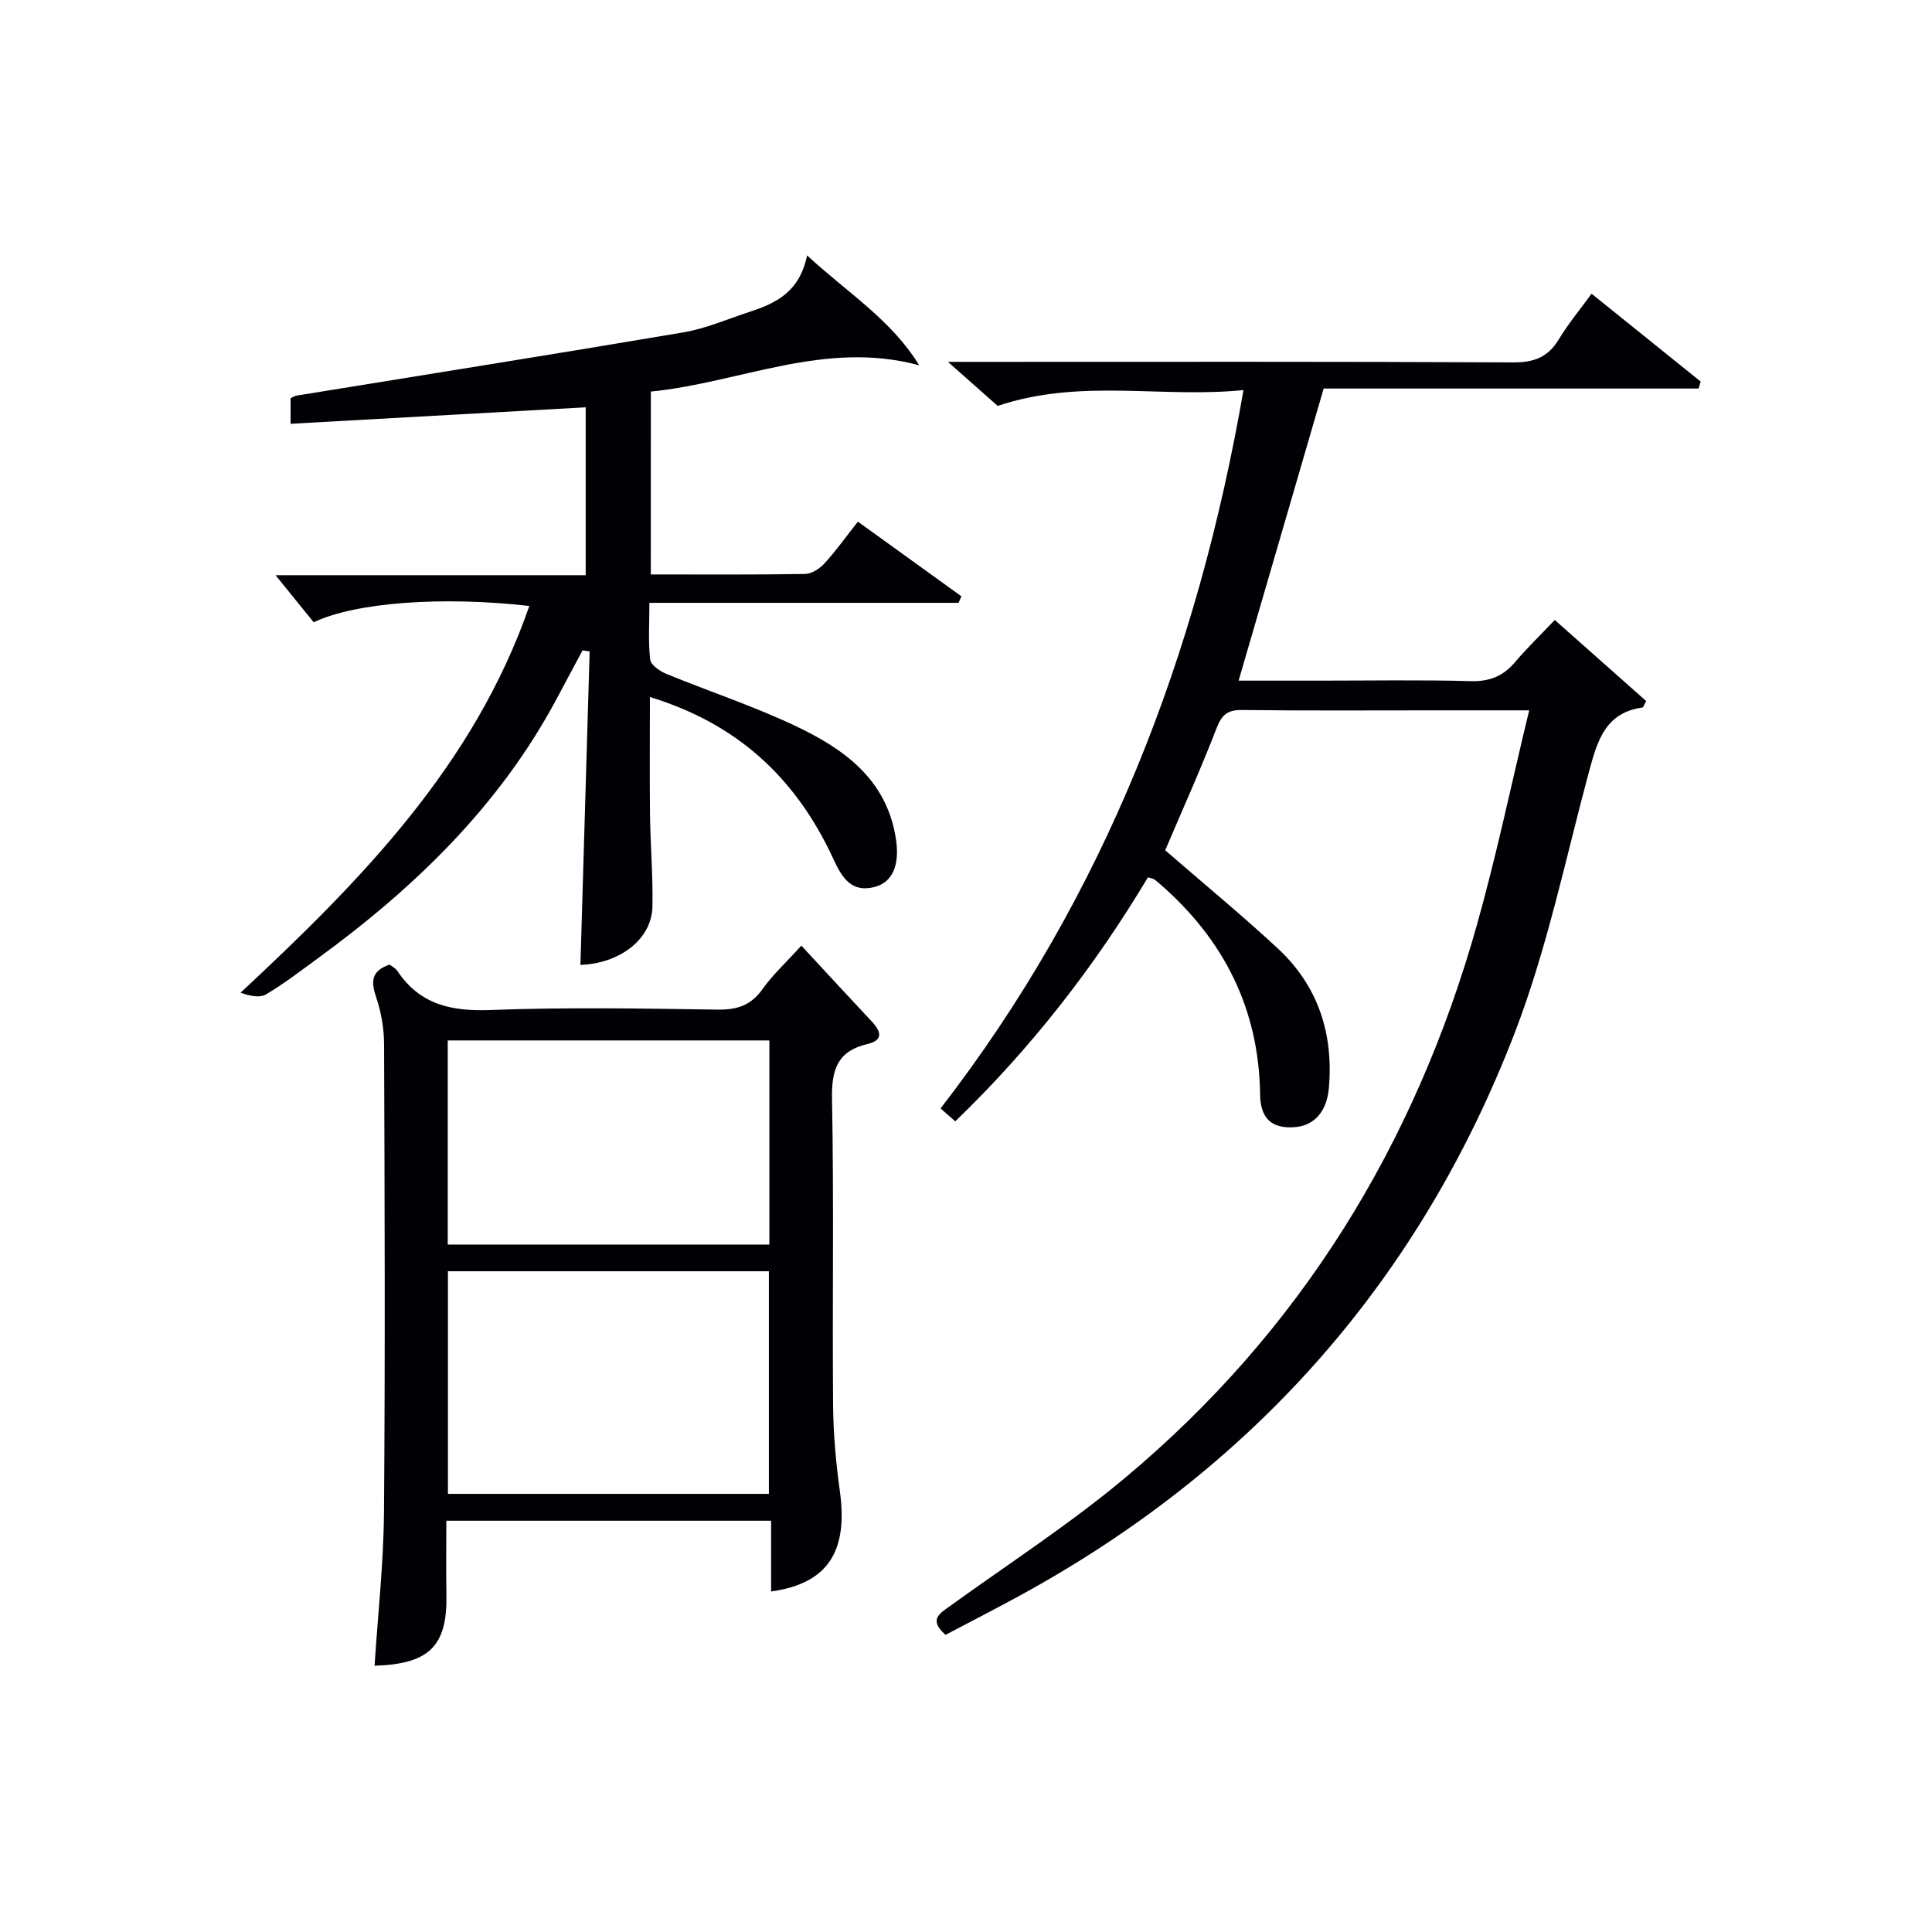
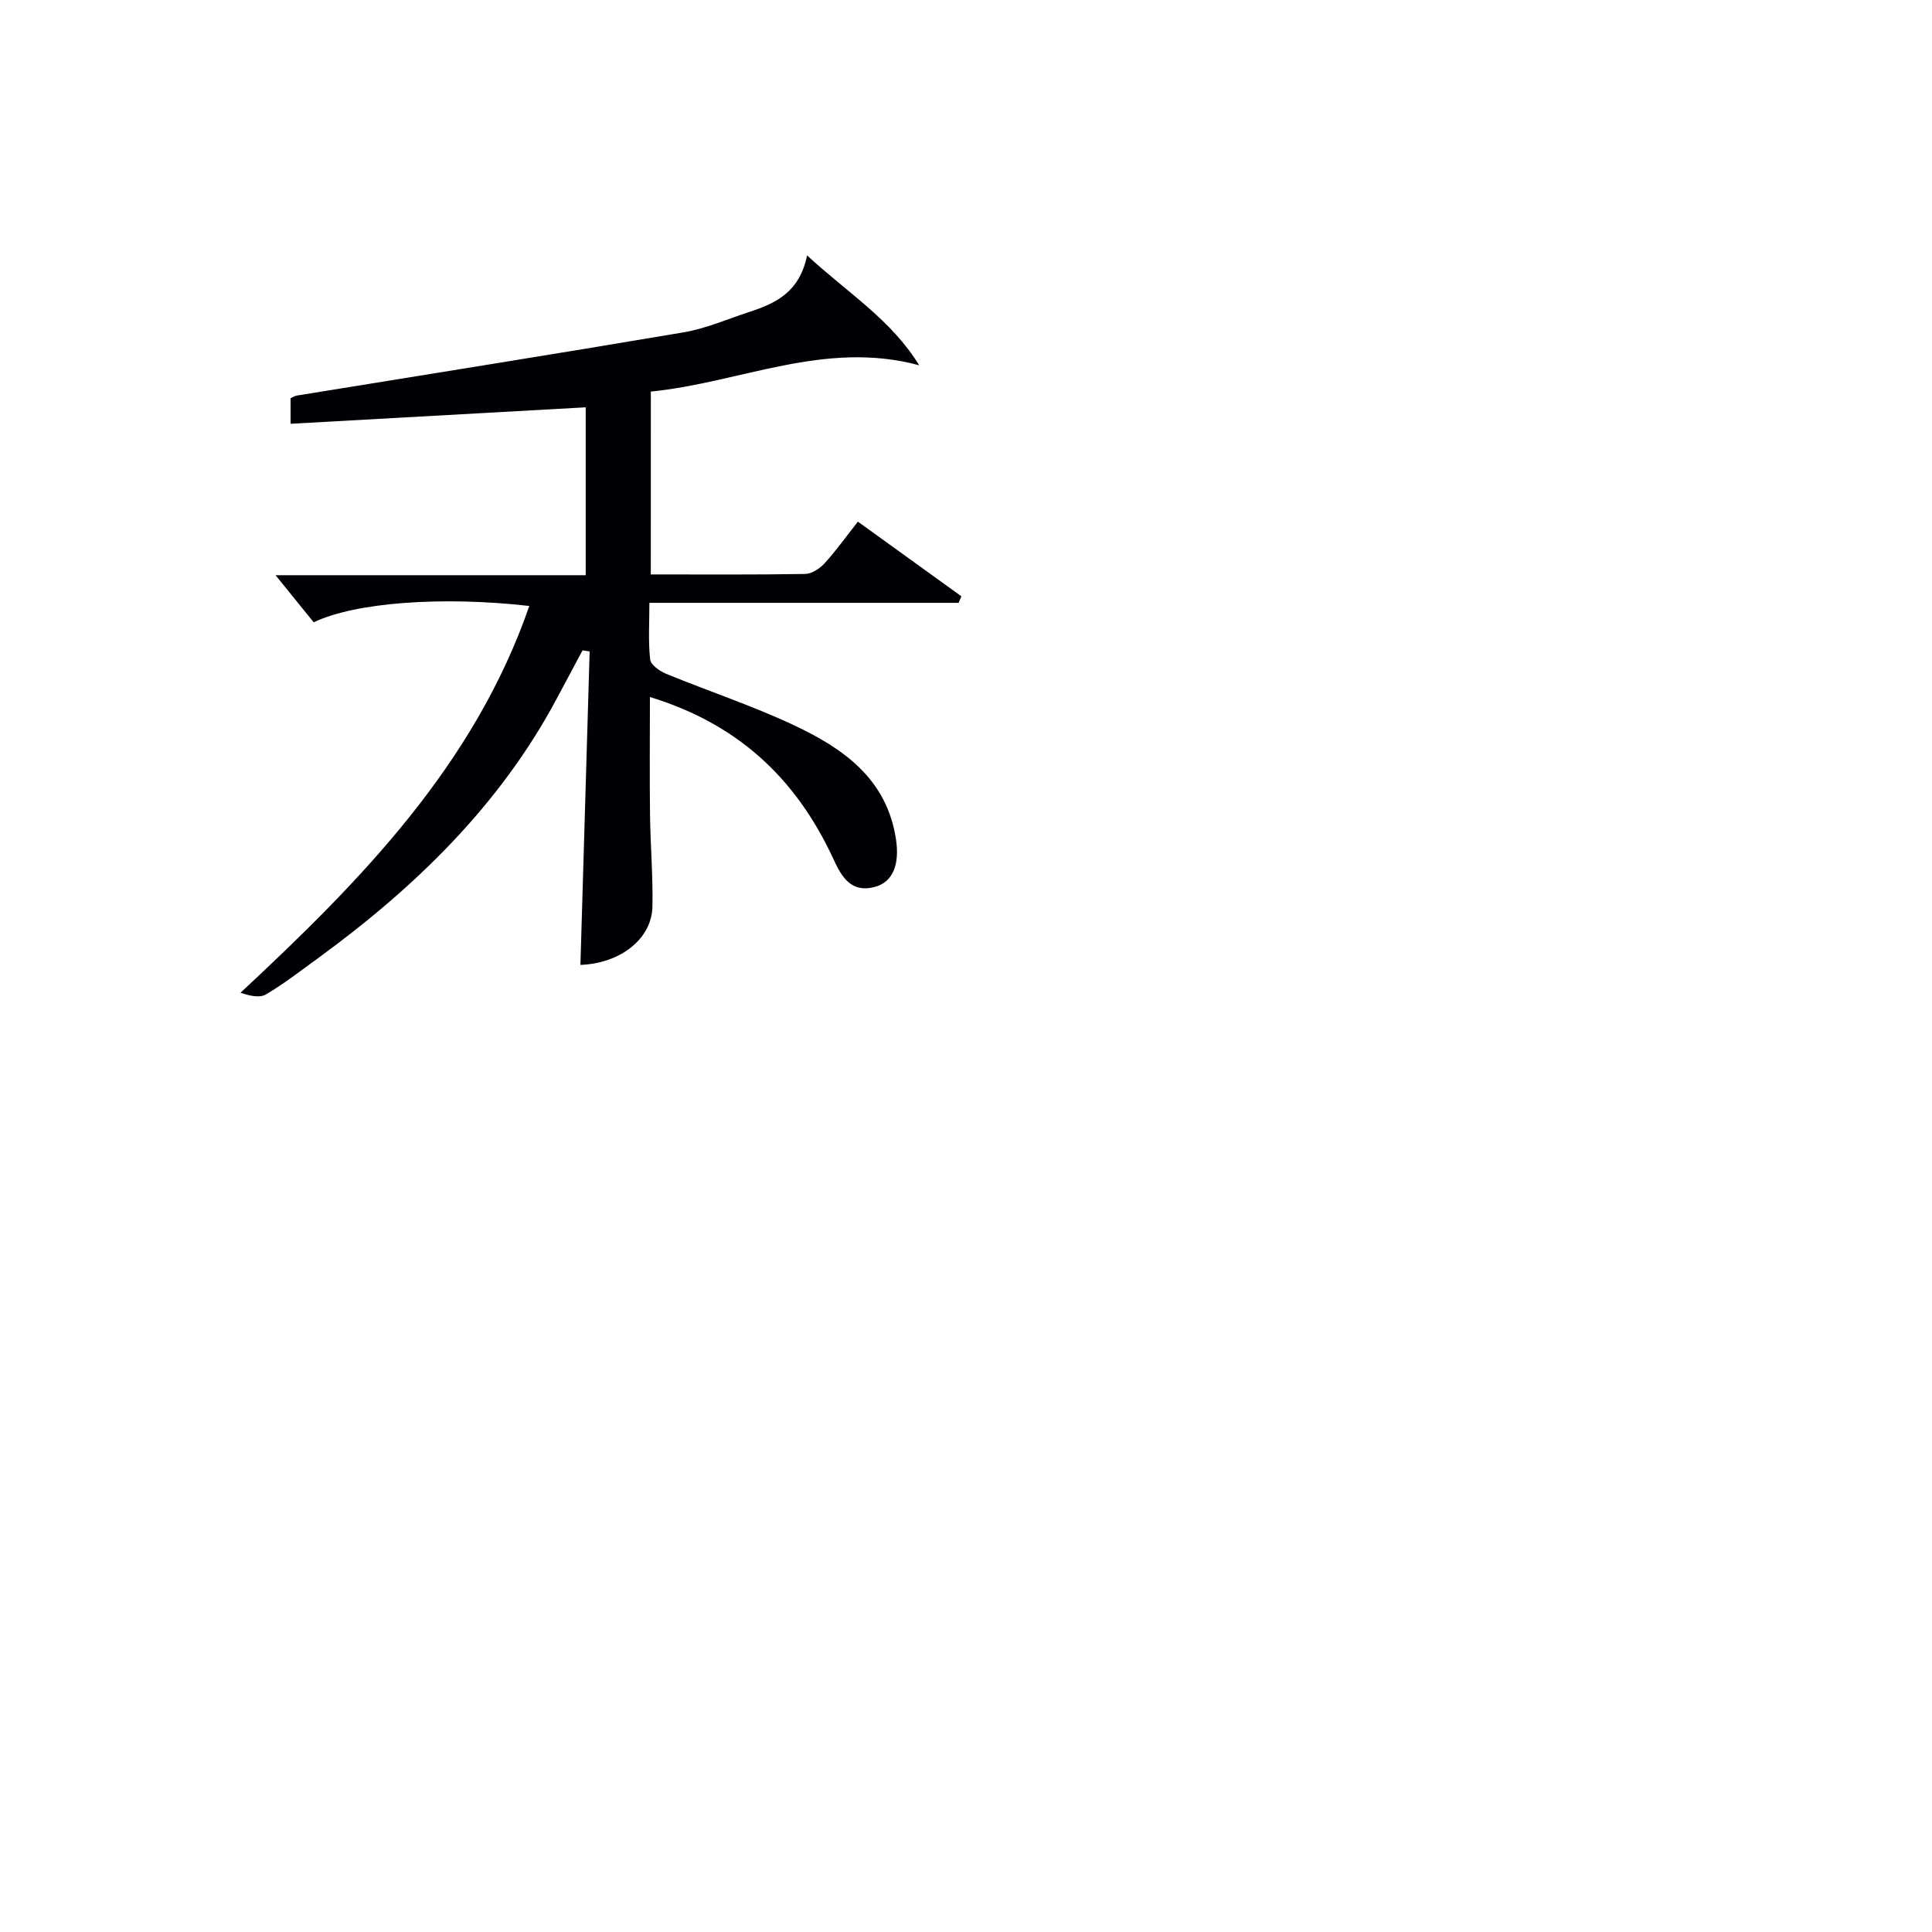
<svg xmlns="http://www.w3.org/2000/svg" enable-background="new 0 0 400 400" viewBox="0 0 400 400">
  <g fill="#010105">
-     <path d="m195.76 338.48c-3.54-3.13-1.25-4.4.93-5.97 12.14-8.76 24.76-16.94 36.22-26.52 36.31-30.35 60.04-69.01 72.84-114.39 4.08-14.47 7.15-29.23 10.85-44.53-7.2 0-13.33 0-19.47 0-13.33 0-26.66.09-39.99-.07-3-.04-4.19.99-5.27 3.78-3.34 8.64-7.15 17.09-10.63 25.26 7.81 6.78 15.76 13.32 23.3 20.31 8.34 7.74 11.57 17.61 10.59 28.91-.42 4.84-3 7.82-7.13 8.11-4.71.33-7.04-1.8-7.11-6.75-.23-17.72-7.48-32.08-20.74-43.6-.38-.33-.75-.67-1.16-.94-.26-.17-.6-.21-1.32-.44-10.99 18.38-24.07 35.26-39.89 50.52-.99-.87-1.9-1.67-3.05-2.67 33.93-43.86 53.18-93.69 62.72-148.73-17.01 1.73-33.68-2.49-50.89 3.28-2.53-2.24-5.91-5.23-10.3-9.12h6.58c36.82 0 73.64-.08 110.46.11 4.32.02 7.19-1.07 9.42-4.76 1.96-3.24 4.41-6.18 6.8-9.46 7.67 6.18 15.13 12.19 22.59 18.19-.15.48-.29.96-.44 1.44-25.96 0-51.92 0-77.62 0-5.99 20.55-11.72 40.23-17.61 60.48h16.67c10.5 0 21-.18 31.49.1 3.87.1 6.63-1.06 9.07-3.93 2.46-2.9 5.21-5.55 8.23-8.73 6.48 5.75 12.75 11.31 18.93 16.79-.46.8-.6 1.31-.8 1.34-7.56 1.04-9.28 6.76-10.96 12.95-4.92 18.24-8.73 36.95-15.5 54.5-19.37 50.23-52.9 88.72-100.04 115.09-5.89 3.31-11.94 6.36-17.77 9.45z" />
    <path d="m134.74 118.93c10.97 0 21.46.08 31.94-.1 1.37-.02 3.03-1.1 4.02-2.18 2.35-2.57 4.38-5.43 6.92-8.65 7.23 5.22 14.33 10.34 21.43 15.46-.2.45-.39.9-.59 1.35-21.06 0-42.12 0-64.01 0 0 4.26-.26 8.03.16 11.73.13 1.12 1.97 2.41 3.3 2.96 8.75 3.59 17.78 6.58 26.34 10.59 10.3 4.83 19.41 11.13 21.27 23.79.74 5.08-.63 8.76-4.44 9.76-4.84 1.27-6.81-2.04-8.51-5.74-7.93-17.19-20.23-28.15-38.01-33.59 0 8.26-.08 16.35.02 24.43.08 6.32.63 12.64.5 18.95-.14 6.82-6.81 11.8-14.91 12.08.64-21.61 1.28-43.26 1.91-64.9-.49-.07-.98-.14-1.47-.22-1.76 3.29-3.52 6.58-5.28 9.88-11.86 22.27-29.47 39.25-49.59 53.93-3.5 2.55-6.94 5.21-10.65 7.41-1.31.78-3.34.34-5.29-.34 25-23.28 48.37-47.14 59.79-80.07-17.93-2.05-35.97-.77-44.64 3.38-2.54-3.13-5.23-6.46-7.9-9.75h64.21c0-11.99 0-23.41 0-34.76-20.38 1.14-40.56 2.26-61.1 3.41 0-2.37 0-3.77 0-5.29.42-.18.83-.48 1.29-.55 26.67-4.34 53.37-8.57 80.01-13.08 4.69-.79 9.18-2.77 13.75-4.26 5.36-1.76 10.32-4.04 11.89-11.68 8.4 7.77 17.4 13.28 23.21 22.75-19.53-5.29-37.02 3.6-55.56 5.44-.01 12.71-.01 24.96-.01 37.86z" />
-     <path d="m159.65 329.5c0-4.97 0-9.59 0-14.65-22.45 0-44.47 0-67.24 0 0 5.16-.07 10.26.02 15.36.18 10.56-3.52 14.32-14.88 14.66.68-10.59 1.86-21.16 1.95-31.73.26-32.32.14-64.63.02-96.95-.01-3.26-.6-6.64-1.64-9.72-1.08-3.2-1.09-5.43 2.77-6.76.41.33 1.21.7 1.63 1.32 4.66 7 11.22 8.39 19.3 8.08 15.64-.59 31.31-.31 46.97-.08 4.03.06 6.91-.85 9.31-4.23 2.08-2.94 4.79-5.42 8.05-9.02 5.09 5.49 9.81 10.63 14.59 15.72 1.92 2.04 2.43 3.87-.89 4.65-6.18 1.44-7.46 5.25-7.35 11.28.4 21.15.05 42.31.22 63.47.05 5.96.59 11.96 1.41 17.87 1.71 12.44-2.47 19.08-14.24 20.73zm-.46-20.21c0-15.64 0-30.83 0-46.09-22.32 0-44.24 0-66.45 0v46.09zm.1-93.88c-22.33 0-44.36 0-66.59 0v42.26h66.59c0-14.24 0-28.16 0-42.26z" />
  </g>
</svg>